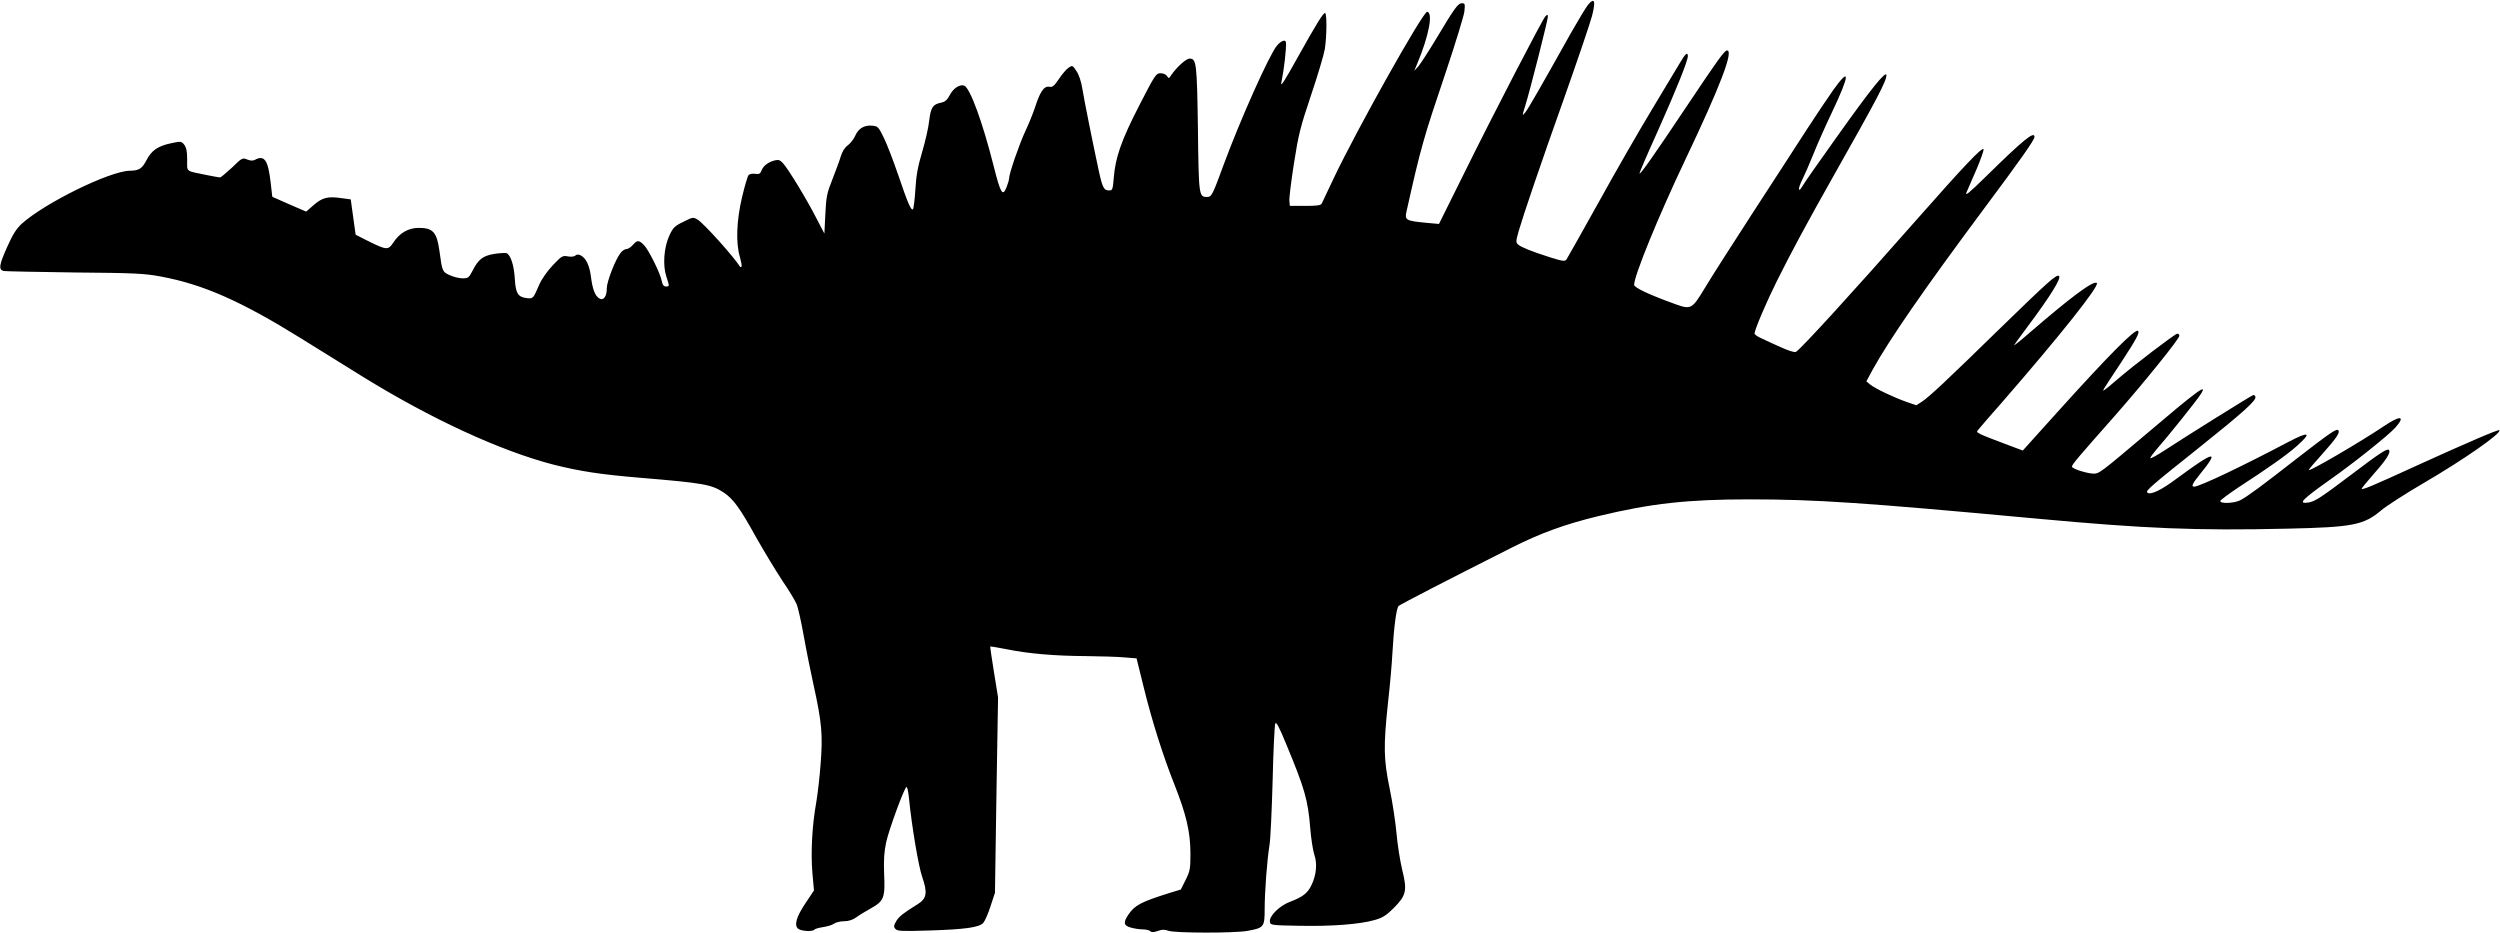
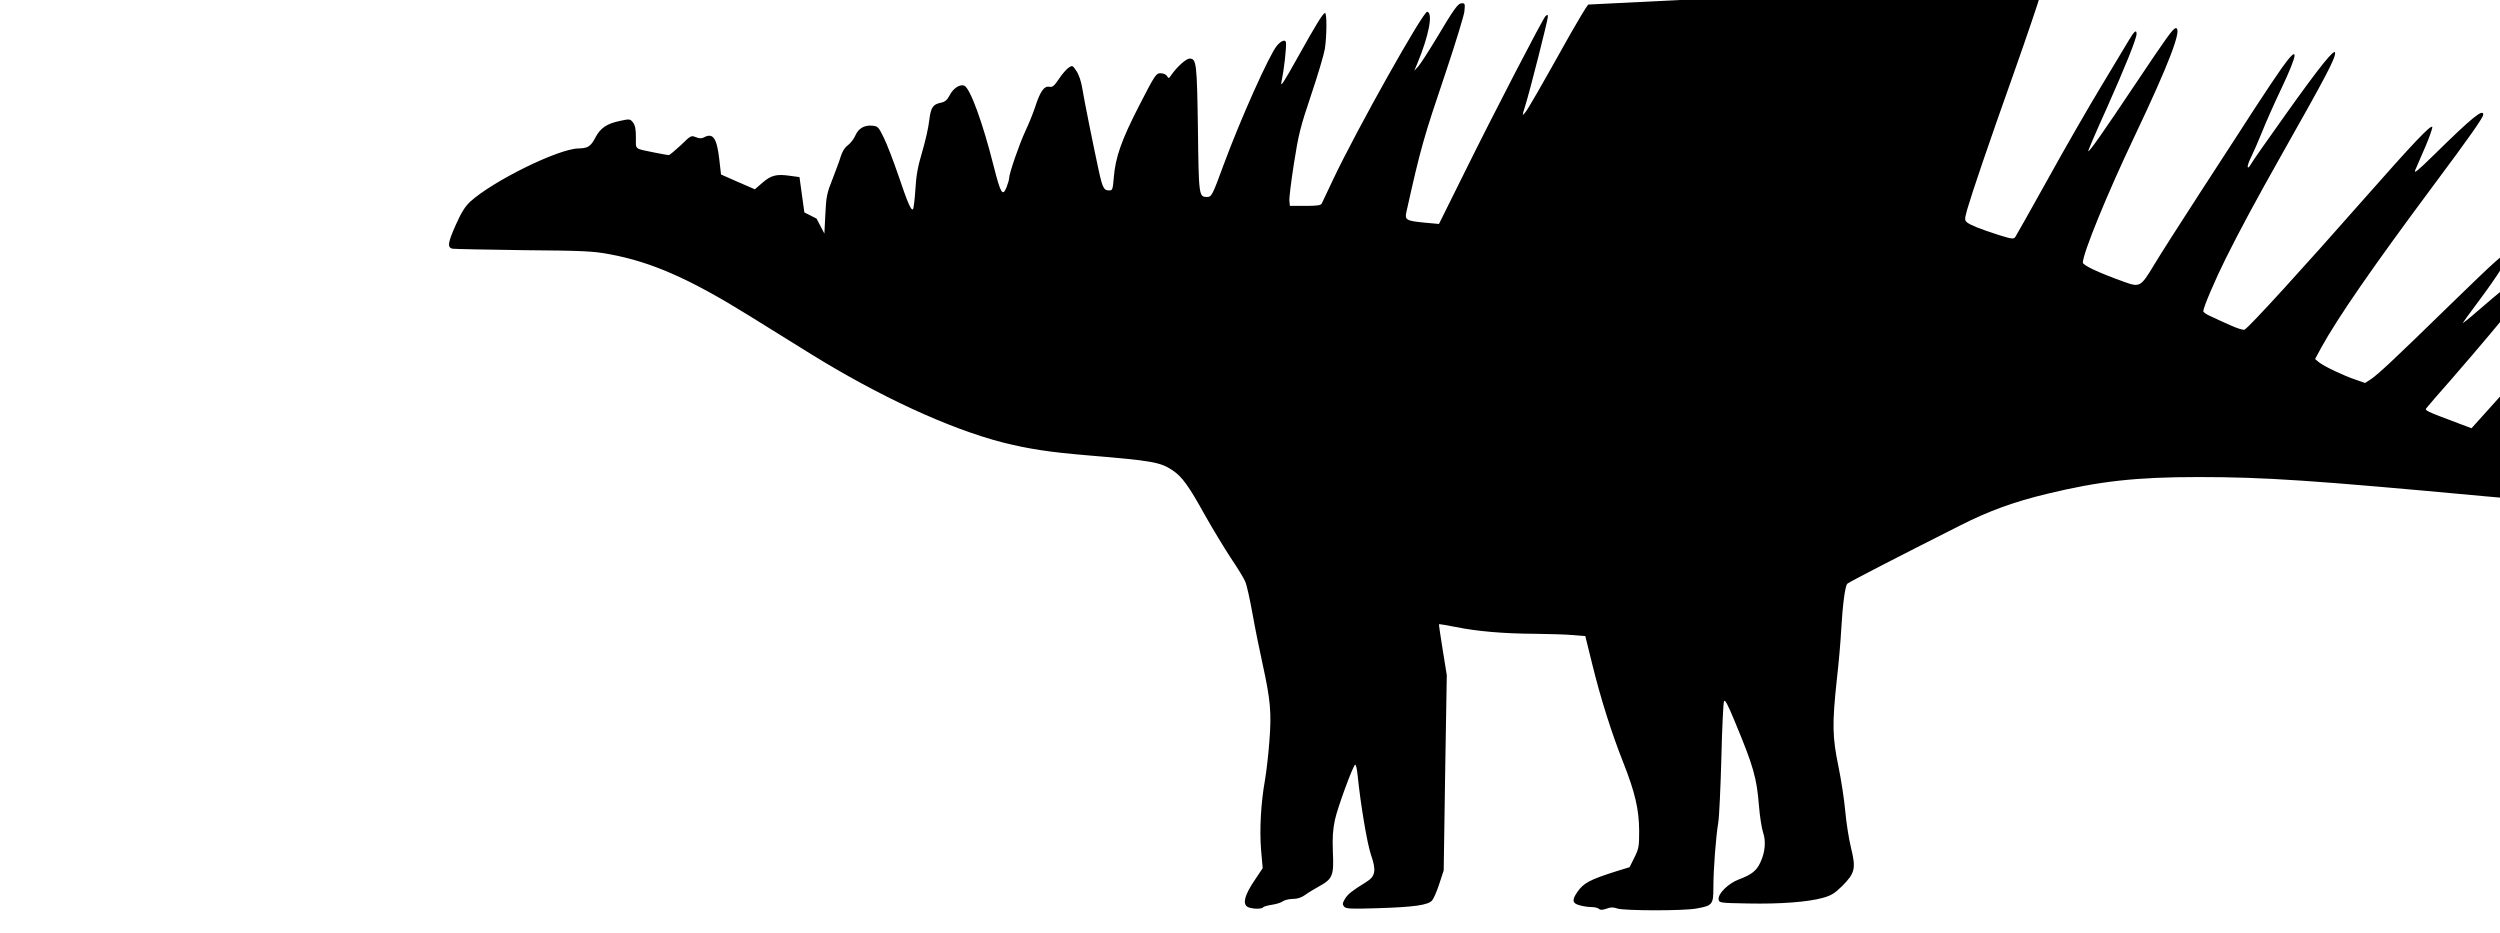
<svg xmlns="http://www.w3.org/2000/svg" version="1.0" width="1536pt" height="573pt" viewBox="0 0 1536 573" preserveAspectRatio="xMidYMid meet">
  <g transform="translate(0,573) scale(0.1,-0.1)" fill="#000000" stroke="none">
-     <path d="M9758 5702 c-14 -17 -62 -97 -108 -178 -188 -336 -261 -463 -279 -485 -20 -24 -20 -23 0 41 29 92 139 526 139 547 0 15 -2 15 -15 3 -18 -19 -314 -589 -505 -976 l-149 -300 -87 8 c-115 11 -124 17 -113 66 89 399 104 450 245 868 57 170 107 334 111 362 5 48 4 52 -15 52 -24 0 -44 -27 -161 -223 -46 -76 -94 -150 -107 -165 l-25 -27 17 40 c73 174 100 315 63 323 -24 5 -434 -726 -576 -1026 -35 -75 -68 -144 -72 -152 -6 -12 -29 -15 -102 -15 l-94 0 -3 31 c-2 17 11 120 28 230 28 178 39 223 105 419 41 121 79 249 85 285 12 80 13 220 1 220 -12 0 -52 -65 -161 -260 -98 -176 -115 -201 -106 -160 15 72 30 203 27 238 -2 22 -29 13 -56 -19 -47 -57 -223 -450 -325 -726 -72 -196 -76 -203 -104 -203 -50 0 -51 5 -56 419 -6 407 -9 431 -52 431 -20 0 -78 -52 -111 -100 -15 -23 -17 -24 -27 -7 -6 10 -23 17 -40 17 -27 0 -34 -10 -130 -197 -110 -214 -147 -319 -157 -445 -6 -72 -8 -78 -28 -78 -33 0 -41 15 -65 125 -36 167 -90 436 -101 505 -6 38 -20 81 -35 103 -24 36 -25 37 -49 21 -13 -9 -40 -40 -59 -69 -30 -44 -39 -52 -60 -48 -31 6 -56 -30 -87 -127 -12 -36 -38 -101 -59 -145 -37 -79 -100 -261 -100 -290 0 -8 -7 -33 -16 -56 -24 -59 -36 -39 -79 131 -68 270 -145 480 -181 494 -27 10 -68 -17 -89 -59 -16 -30 -29 -41 -54 -46 -50 -10 -62 -29 -72 -110 -4 -41 -24 -127 -43 -192 -27 -90 -37 -145 -42 -233 -4 -63 -11 -117 -15 -120 -12 -7 -31 36 -90 210 -30 88 -70 192 -89 230 -33 68 -37 71 -73 74 -48 4 -84 -18 -103 -63 -8 -19 -28 -44 -44 -57 -20 -14 -35 -39 -44 -68 -7 -25 -31 -88 -51 -140 -34 -85 -39 -107 -44 -215 l-6 -120 -48 92 c-56 111 -176 309 -207 341 -16 18 -27 22 -48 17 -41 -10 -72 -33 -83 -62 -8 -21 -14 -24 -39 -21 -17 3 -35 -1 -41 -8 -6 -7 -24 -68 -40 -136 -34 -144 -39 -281 -13 -367 8 -29 13 -56 10 -59 -3 -3 -7 -3 -9 -1 -38 61 -222 266 -260 289 -28 17 -30 17 -89 -13 -54 -26 -63 -36 -86 -85 -33 -73 -41 -181 -18 -251 20 -62 20 -61 -3 -61 -13 0 -21 10 -25 33 -9 48 -81 193 -110 222 -31 31 -41 31 -68 0 -12 -14 -29 -25 -39 -25 -10 0 -27 -11 -37 -25 -32 -41 -84 -176 -84 -216 1 -49 -20 -78 -45 -63 -27 16 -42 55 -52 132 -9 72 -30 115 -63 133 -14 7 -23 7 -33 -1 -8 -7 -27 -9 -47 -5 -31 6 -38 2 -91 -54 -34 -36 -68 -84 -83 -118 -39 -89 -38 -88 -75 -85 -56 6 -71 29 -76 119 -5 84 -26 149 -52 158 -9 2 -43 0 -75 -5 -68 -11 -97 -33 -132 -102 -23 -44 -27 -48 -62 -48 -20 0 -56 9 -78 19 -46 21 -47 22 -64 149 -16 116 -40 142 -127 142 -64 0 -118 -31 -157 -91 -31 -47 -41 -46 -156 11 l-75 38 -15 108 -15 109 -59 8 c-83 12 -116 3 -169 -43 l-46 -40 -104 45 -104 46 -11 95 c-15 129 -38 163 -94 133 -14 -8 -28 -7 -49 1 -29 12 -32 11 -93 -49 -36 -33 -69 -61 -74 -61 -6 0 -44 7 -84 15 -131 27 -118 16 -118 94 0 52 -5 74 -18 92 -18 22 -21 22 -81 9 -81 -17 -120 -44 -151 -104 -28 -53 -45 -64 -104 -65 -124 -3 -523 -199 -664 -327 -31 -29 -54 -65 -87 -139 -51 -114 -55 -142 -22 -150 12 -2 209 -6 437 -9 368 -3 428 -6 529 -25 258 -48 490 -150 856 -377 116 -72 287 -178 380 -236 424 -262 849 -458 1177 -543 164 -41 289 -60 528 -80 395 -33 441 -41 518 -92 58 -39 99 -96 197 -273 48 -85 120 -204 160 -265 41 -60 81 -126 89 -146 9 -20 29 -110 45 -200 16 -90 44 -227 61 -304 49 -223 56 -301 42 -477 -6 -84 -19 -191 -27 -238 -25 -139 -34 -304 -24 -428 l10 -113 -50 -75 c-59 -87 -74 -140 -46 -161 21 -15 91 -18 99 -4 3 4 27 11 53 15 27 4 57 13 67 21 11 8 39 15 61 15 29 0 53 8 76 24 19 14 60 39 91 56 79 44 87 65 80 212 -3 87 0 135 13 195 17 77 109 328 124 338 5 2 11 -26 15 -63 18 -180 59 -423 82 -490 34 -98 28 -133 -29 -168 -87 -54 -113 -74 -131 -104 -15 -26 -16 -34 -5 -47 12 -14 38 -15 204 -10 226 7 313 19 337 48 10 12 30 58 44 102 l27 82 9 600 10 600 -25 155 c-14 85 -24 156 -23 158 2 1 48 -6 102 -17 132 -27 295 -41 489 -42 88 -1 193 -4 234 -8 l74 -6 42 -170 c52 -213 121 -430 191 -606 72 -183 97 -287 98 -419 0 -98 -2 -110 -29 -165 l-30 -60 -75 -23 c-171 -54 -208 -74 -247 -131 -33 -49 -30 -68 15 -80 20 -6 53 -11 73 -11 19 0 40 -5 46 -11 8 -8 20 -8 46 1 26 10 42 10 67 1 42 -14 405 -15 486 0 99 18 104 24 104 132 0 108 15 305 30 397 6 36 14 214 19 395 4 182 12 338 16 349 6 14 22 -16 67 -125 114 -274 134 -343 148 -517 5 -65 17 -138 25 -163 19 -53 13 -124 -17 -186 -23 -50 -54 -74 -131 -103 -65 -24 -130 -88 -125 -123 3 -21 7 -22 181 -25 199 -4 369 9 461 35 50 14 71 27 118 73 78 79 85 107 53 236 -13 54 -29 155 -35 224 -6 69 -25 193 -42 275 -37 180 -39 258 -10 530 12 105 24 242 27 305 9 158 24 273 38 287 11 10 301 160 696 359 174 88 328 144 531 193 323 78 547 103 930 103 407 0 701 -20 1760 -118 671 -62 981 -75 1545 -62 403 9 468 22 577 114 32 27 149 102 260 167 242 141 481 307 464 324 -6 6 -192 -74 -511 -219 -277 -127 -335 -151 -335 -140 1 4 37 48 80 97 73 82 101 127 87 141 -10 10 -62 -24 -212 -138 -204 -154 -240 -178 -280 -185 -70 -11 -45 15 128 138 151 106 363 276 405 323 63 72 30 76 -71 8 -146 -98 -454 -278 -462 -270 -2 2 37 48 86 102 85 95 108 130 95 143 -11 11 -54 -19 -249 -170 -225 -176 -310 -238 -354 -261 -39 -19 -127 -22 -121 -3 2 6 53 44 113 84 188 122 299 201 358 254 93 83 75 91 -53 24 -284 -150 -547 -275 -579 -275 -20 0 -11 19 32 72 128 157 97 152 -139 -22 -96 -72 -163 -104 -181 -86 -11 11 22 40 312 271 285 228 360 296 352 318 -3 7 -8 11 -13 10 -10 -2 -417 -256 -548 -342 -43 -28 -81 -49 -84 -46 -3 3 14 26 36 52 69 78 251 305 273 341 46 71 -14 28 -347 -255 -264 -223 -277 -233 -309 -233 -41 0 -135 30 -135 43 0 13 35 54 264 313 177 201 396 472 396 491 0 7 -6 13 -13 13 -13 0 -270 -196 -372 -284 -33 -29 -66 -56 -74 -61 -17 -10 -23 -20 101 168 95 145 115 183 104 194 -16 16 -177 -146 -500 -504 l-208 -231 -67 25 c-223 84 -223 84 -208 101 7 10 74 87 149 172 360 414 598 714 581 731 -19 19 -159 -86 -413 -305 -57 -50 -100 -84 -95 -76 5 8 41 58 80 110 143 191 213 304 195 315 -16 10 -69 -38 -355 -316 -342 -334 -440 -425 -484 -455 l-37 -24 -55 19 c-77 26 -199 84 -228 108 l-24 20 37 69 c103 187 318 498 691 999 223 299 305 416 305 434 0 38 -69 -18 -298 -243 -108 -106 -131 -124 -119 -96 8 19 36 83 62 143 25 59 44 113 42 120 -7 17 -118 -100 -416 -438 -381 -433 -705 -788 -737 -807 -7 -5 -47 8 -91 28 -43 19 -97 44 -120 55 -24 10 -43 24 -43 30 0 23 74 196 138 324 86 173 188 362 342 635 279 493 330 592 330 628 -1 32 -94 -83 -301 -374 -114 -159 -212 -300 -219 -314 -8 -14 -15 -20 -17 -13 -2 6 7 34 21 61 14 28 44 97 67 154 22 56 74 173 115 259 111 234 113 284 6 134 -33 -47 -107 -157 -164 -245 -57 -88 -206 -319 -332 -512 -126 -194 -258 -401 -293 -460 -76 -126 -84 -131 -176 -98 -162 58 -257 103 -257 120 0 56 149 421 315 770 215 452 298 670 256 670 -16 0 -56 -56 -246 -340 -205 -307 -286 -422 -292 -416 -2 2 48 119 112 260 115 258 185 432 185 461 0 28 -15 16 -46 -37 -17 -29 -95 -159 -173 -288 -78 -129 -226 -386 -328 -571 -103 -185 -192 -343 -198 -352 -10 -14 -21 -13 -101 12 -116 37 -175 61 -196 78 -15 14 -15 19 2 81 29 100 131 401 289 845 77 218 150 433 162 478 24 93 16 117 -23 71z" />
+     <path d="M9758 5702 c-14 -17 -62 -97 -108 -178 -188 -336 -261 -463 -279 -485 -20 -24 -20 -23 0 41 29 92 139 526 139 547 0 15 -2 15 -15 3 -18 -19 -314 -589 -505 -976 l-149 -300 -87 8 c-115 11 -124 17 -113 66 89 399 104 450 245 868 57 170 107 334 111 362 5 48 4 52 -15 52 -24 0 -44 -27 -161 -223 -46 -76 -94 -150 -107 -165 l-25 -27 17 40 c73 174 100 315 63 323 -24 5 -434 -726 -576 -1026 -35 -75 -68 -144 -72 -152 -6 -12 -29 -15 -102 -15 l-94 0 -3 31 c-2 17 11 120 28 230 28 178 39 223 105 419 41 121 79 249 85 285 12 80 13 220 1 220 -12 0 -52 -65 -161 -260 -98 -176 -115 -201 -106 -160 15 72 30 203 27 238 -2 22 -29 13 -56 -19 -47 -57 -223 -450 -325 -726 -72 -196 -76 -203 -104 -203 -50 0 -51 5 -56 419 -6 407 -9 431 -52 431 -20 0 -78 -52 -111 -100 -15 -23 -17 -24 -27 -7 -6 10 -23 17 -40 17 -27 0 -34 -10 -130 -197 -110 -214 -147 -319 -157 -445 -6 -72 -8 -78 -28 -78 -33 0 -41 15 -65 125 -36 167 -90 436 -101 505 -6 38 -20 81 -35 103 -24 36 -25 37 -49 21 -13 -9 -40 -40 -59 -69 -30 -44 -39 -52 -60 -48 -31 6 -56 -30 -87 -127 -12 -36 -38 -101 -59 -145 -37 -79 -100 -261 -100 -290 0 -8 -7 -33 -16 -56 -24 -59 -36 -39 -79 131 -68 270 -145 480 -181 494 -27 10 -68 -17 -89 -59 -16 -30 -29 -41 -54 -46 -50 -10 -62 -29 -72 -110 -4 -41 -24 -127 -43 -192 -27 -90 -37 -145 -42 -233 -4 -63 -11 -117 -15 -120 -12 -7 -31 36 -90 210 -30 88 -70 192 -89 230 -33 68 -37 71 -73 74 -48 4 -84 -18 -103 -63 -8 -19 -28 -44 -44 -57 -20 -14 -35 -39 -44 -68 -7 -25 -31 -88 -51 -140 -34 -85 -39 -107 -44 -215 l-6 -120 -48 92 l-75 38 -15 108 -15 109 -59 8 c-83 12 -116 3 -169 -43 l-46 -40 -104 45 -104 46 -11 95 c-15 129 -38 163 -94 133 -14 -8 -28 -7 -49 1 -29 12 -32 11 -93 -49 -36 -33 -69 -61 -74 -61 -6 0 -44 7 -84 15 -131 27 -118 16 -118 94 0 52 -5 74 -18 92 -18 22 -21 22 -81 9 -81 -17 -120 -44 -151 -104 -28 -53 -45 -64 -104 -65 -124 -3 -523 -199 -664 -327 -31 -29 -54 -65 -87 -139 -51 -114 -55 -142 -22 -150 12 -2 209 -6 437 -9 368 -3 428 -6 529 -25 258 -48 490 -150 856 -377 116 -72 287 -178 380 -236 424 -262 849 -458 1177 -543 164 -41 289 -60 528 -80 395 -33 441 -41 518 -92 58 -39 99 -96 197 -273 48 -85 120 -204 160 -265 41 -60 81 -126 89 -146 9 -20 29 -110 45 -200 16 -90 44 -227 61 -304 49 -223 56 -301 42 -477 -6 -84 -19 -191 -27 -238 -25 -139 -34 -304 -24 -428 l10 -113 -50 -75 c-59 -87 -74 -140 -46 -161 21 -15 91 -18 99 -4 3 4 27 11 53 15 27 4 57 13 67 21 11 8 39 15 61 15 29 0 53 8 76 24 19 14 60 39 91 56 79 44 87 65 80 212 -3 87 0 135 13 195 17 77 109 328 124 338 5 2 11 -26 15 -63 18 -180 59 -423 82 -490 34 -98 28 -133 -29 -168 -87 -54 -113 -74 -131 -104 -15 -26 -16 -34 -5 -47 12 -14 38 -15 204 -10 226 7 313 19 337 48 10 12 30 58 44 102 l27 82 9 600 10 600 -25 155 c-14 85 -24 156 -23 158 2 1 48 -6 102 -17 132 -27 295 -41 489 -42 88 -1 193 -4 234 -8 l74 -6 42 -170 c52 -213 121 -430 191 -606 72 -183 97 -287 98 -419 0 -98 -2 -110 -29 -165 l-30 -60 -75 -23 c-171 -54 -208 -74 -247 -131 -33 -49 -30 -68 15 -80 20 -6 53 -11 73 -11 19 0 40 -5 46 -11 8 -8 20 -8 46 1 26 10 42 10 67 1 42 -14 405 -15 486 0 99 18 104 24 104 132 0 108 15 305 30 397 6 36 14 214 19 395 4 182 12 338 16 349 6 14 22 -16 67 -125 114 -274 134 -343 148 -517 5 -65 17 -138 25 -163 19 -53 13 -124 -17 -186 -23 -50 -54 -74 -131 -103 -65 -24 -130 -88 -125 -123 3 -21 7 -22 181 -25 199 -4 369 9 461 35 50 14 71 27 118 73 78 79 85 107 53 236 -13 54 -29 155 -35 224 -6 69 -25 193 -42 275 -37 180 -39 258 -10 530 12 105 24 242 27 305 9 158 24 273 38 287 11 10 301 160 696 359 174 88 328 144 531 193 323 78 547 103 930 103 407 0 701 -20 1760 -118 671 -62 981 -75 1545 -62 403 9 468 22 577 114 32 27 149 102 260 167 242 141 481 307 464 324 -6 6 -192 -74 -511 -219 -277 -127 -335 -151 -335 -140 1 4 37 48 80 97 73 82 101 127 87 141 -10 10 -62 -24 -212 -138 -204 -154 -240 -178 -280 -185 -70 -11 -45 15 128 138 151 106 363 276 405 323 63 72 30 76 -71 8 -146 -98 -454 -278 -462 -270 -2 2 37 48 86 102 85 95 108 130 95 143 -11 11 -54 -19 -249 -170 -225 -176 -310 -238 -354 -261 -39 -19 -127 -22 -121 -3 2 6 53 44 113 84 188 122 299 201 358 254 93 83 75 91 -53 24 -284 -150 -547 -275 -579 -275 -20 0 -11 19 32 72 128 157 97 152 -139 -22 -96 -72 -163 -104 -181 -86 -11 11 22 40 312 271 285 228 360 296 352 318 -3 7 -8 11 -13 10 -10 -2 -417 -256 -548 -342 -43 -28 -81 -49 -84 -46 -3 3 14 26 36 52 69 78 251 305 273 341 46 71 -14 28 -347 -255 -264 -223 -277 -233 -309 -233 -41 0 -135 30 -135 43 0 13 35 54 264 313 177 201 396 472 396 491 0 7 -6 13 -13 13 -13 0 -270 -196 -372 -284 -33 -29 -66 -56 -74 -61 -17 -10 -23 -20 101 168 95 145 115 183 104 194 -16 16 -177 -146 -500 -504 l-208 -231 -67 25 c-223 84 -223 84 -208 101 7 10 74 87 149 172 360 414 598 714 581 731 -19 19 -159 -86 -413 -305 -57 -50 -100 -84 -95 -76 5 8 41 58 80 110 143 191 213 304 195 315 -16 10 -69 -38 -355 -316 -342 -334 -440 -425 -484 -455 l-37 -24 -55 19 c-77 26 -199 84 -228 108 l-24 20 37 69 c103 187 318 498 691 999 223 299 305 416 305 434 0 38 -69 -18 -298 -243 -108 -106 -131 -124 -119 -96 8 19 36 83 62 143 25 59 44 113 42 120 -7 17 -118 -100 -416 -438 -381 -433 -705 -788 -737 -807 -7 -5 -47 8 -91 28 -43 19 -97 44 -120 55 -24 10 -43 24 -43 30 0 23 74 196 138 324 86 173 188 362 342 635 279 493 330 592 330 628 -1 32 -94 -83 -301 -374 -114 -159 -212 -300 -219 -314 -8 -14 -15 -20 -17 -13 -2 6 7 34 21 61 14 28 44 97 67 154 22 56 74 173 115 259 111 234 113 284 6 134 -33 -47 -107 -157 -164 -245 -57 -88 -206 -319 -332 -512 -126 -194 -258 -401 -293 -460 -76 -126 -84 -131 -176 -98 -162 58 -257 103 -257 120 0 56 149 421 315 770 215 452 298 670 256 670 -16 0 -56 -56 -246 -340 -205 -307 -286 -422 -292 -416 -2 2 48 119 112 260 115 258 185 432 185 461 0 28 -15 16 -46 -37 -17 -29 -95 -159 -173 -288 -78 -129 -226 -386 -328 -571 -103 -185 -192 -343 -198 -352 -10 -14 -21 -13 -101 12 -116 37 -175 61 -196 78 -15 14 -15 19 2 81 29 100 131 401 289 845 77 218 150 433 162 478 24 93 16 117 -23 71z" />
  </g>
</svg>